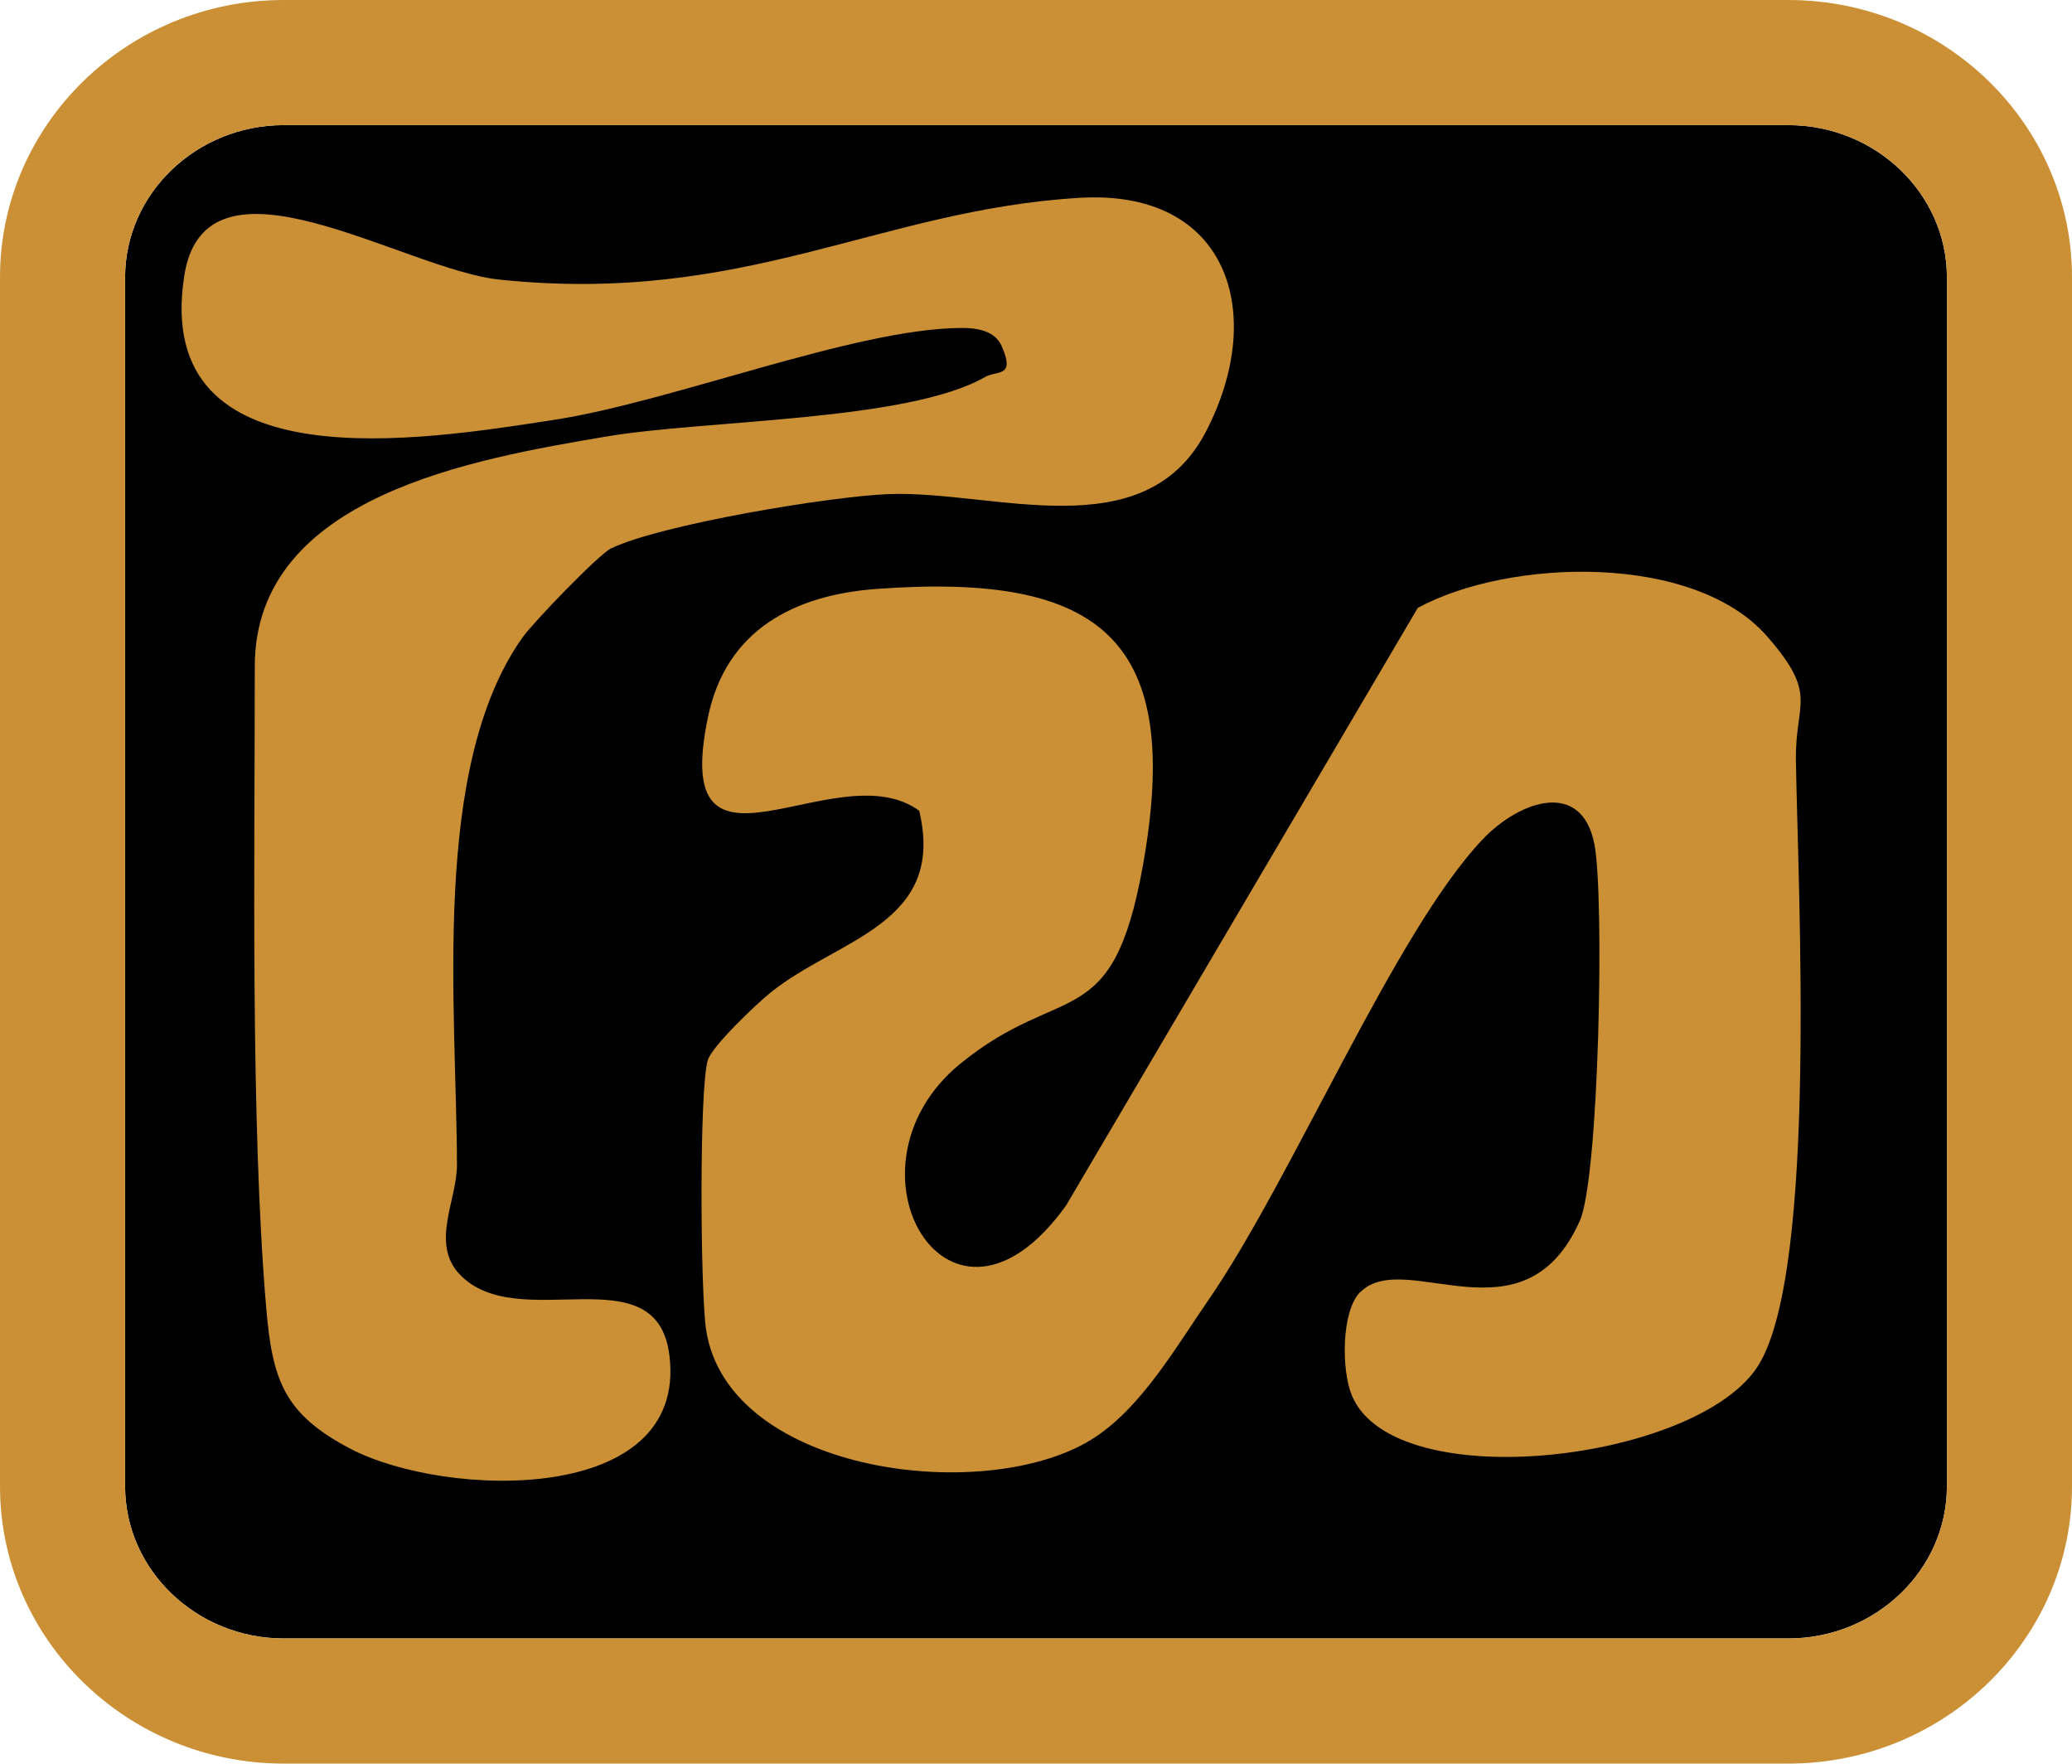
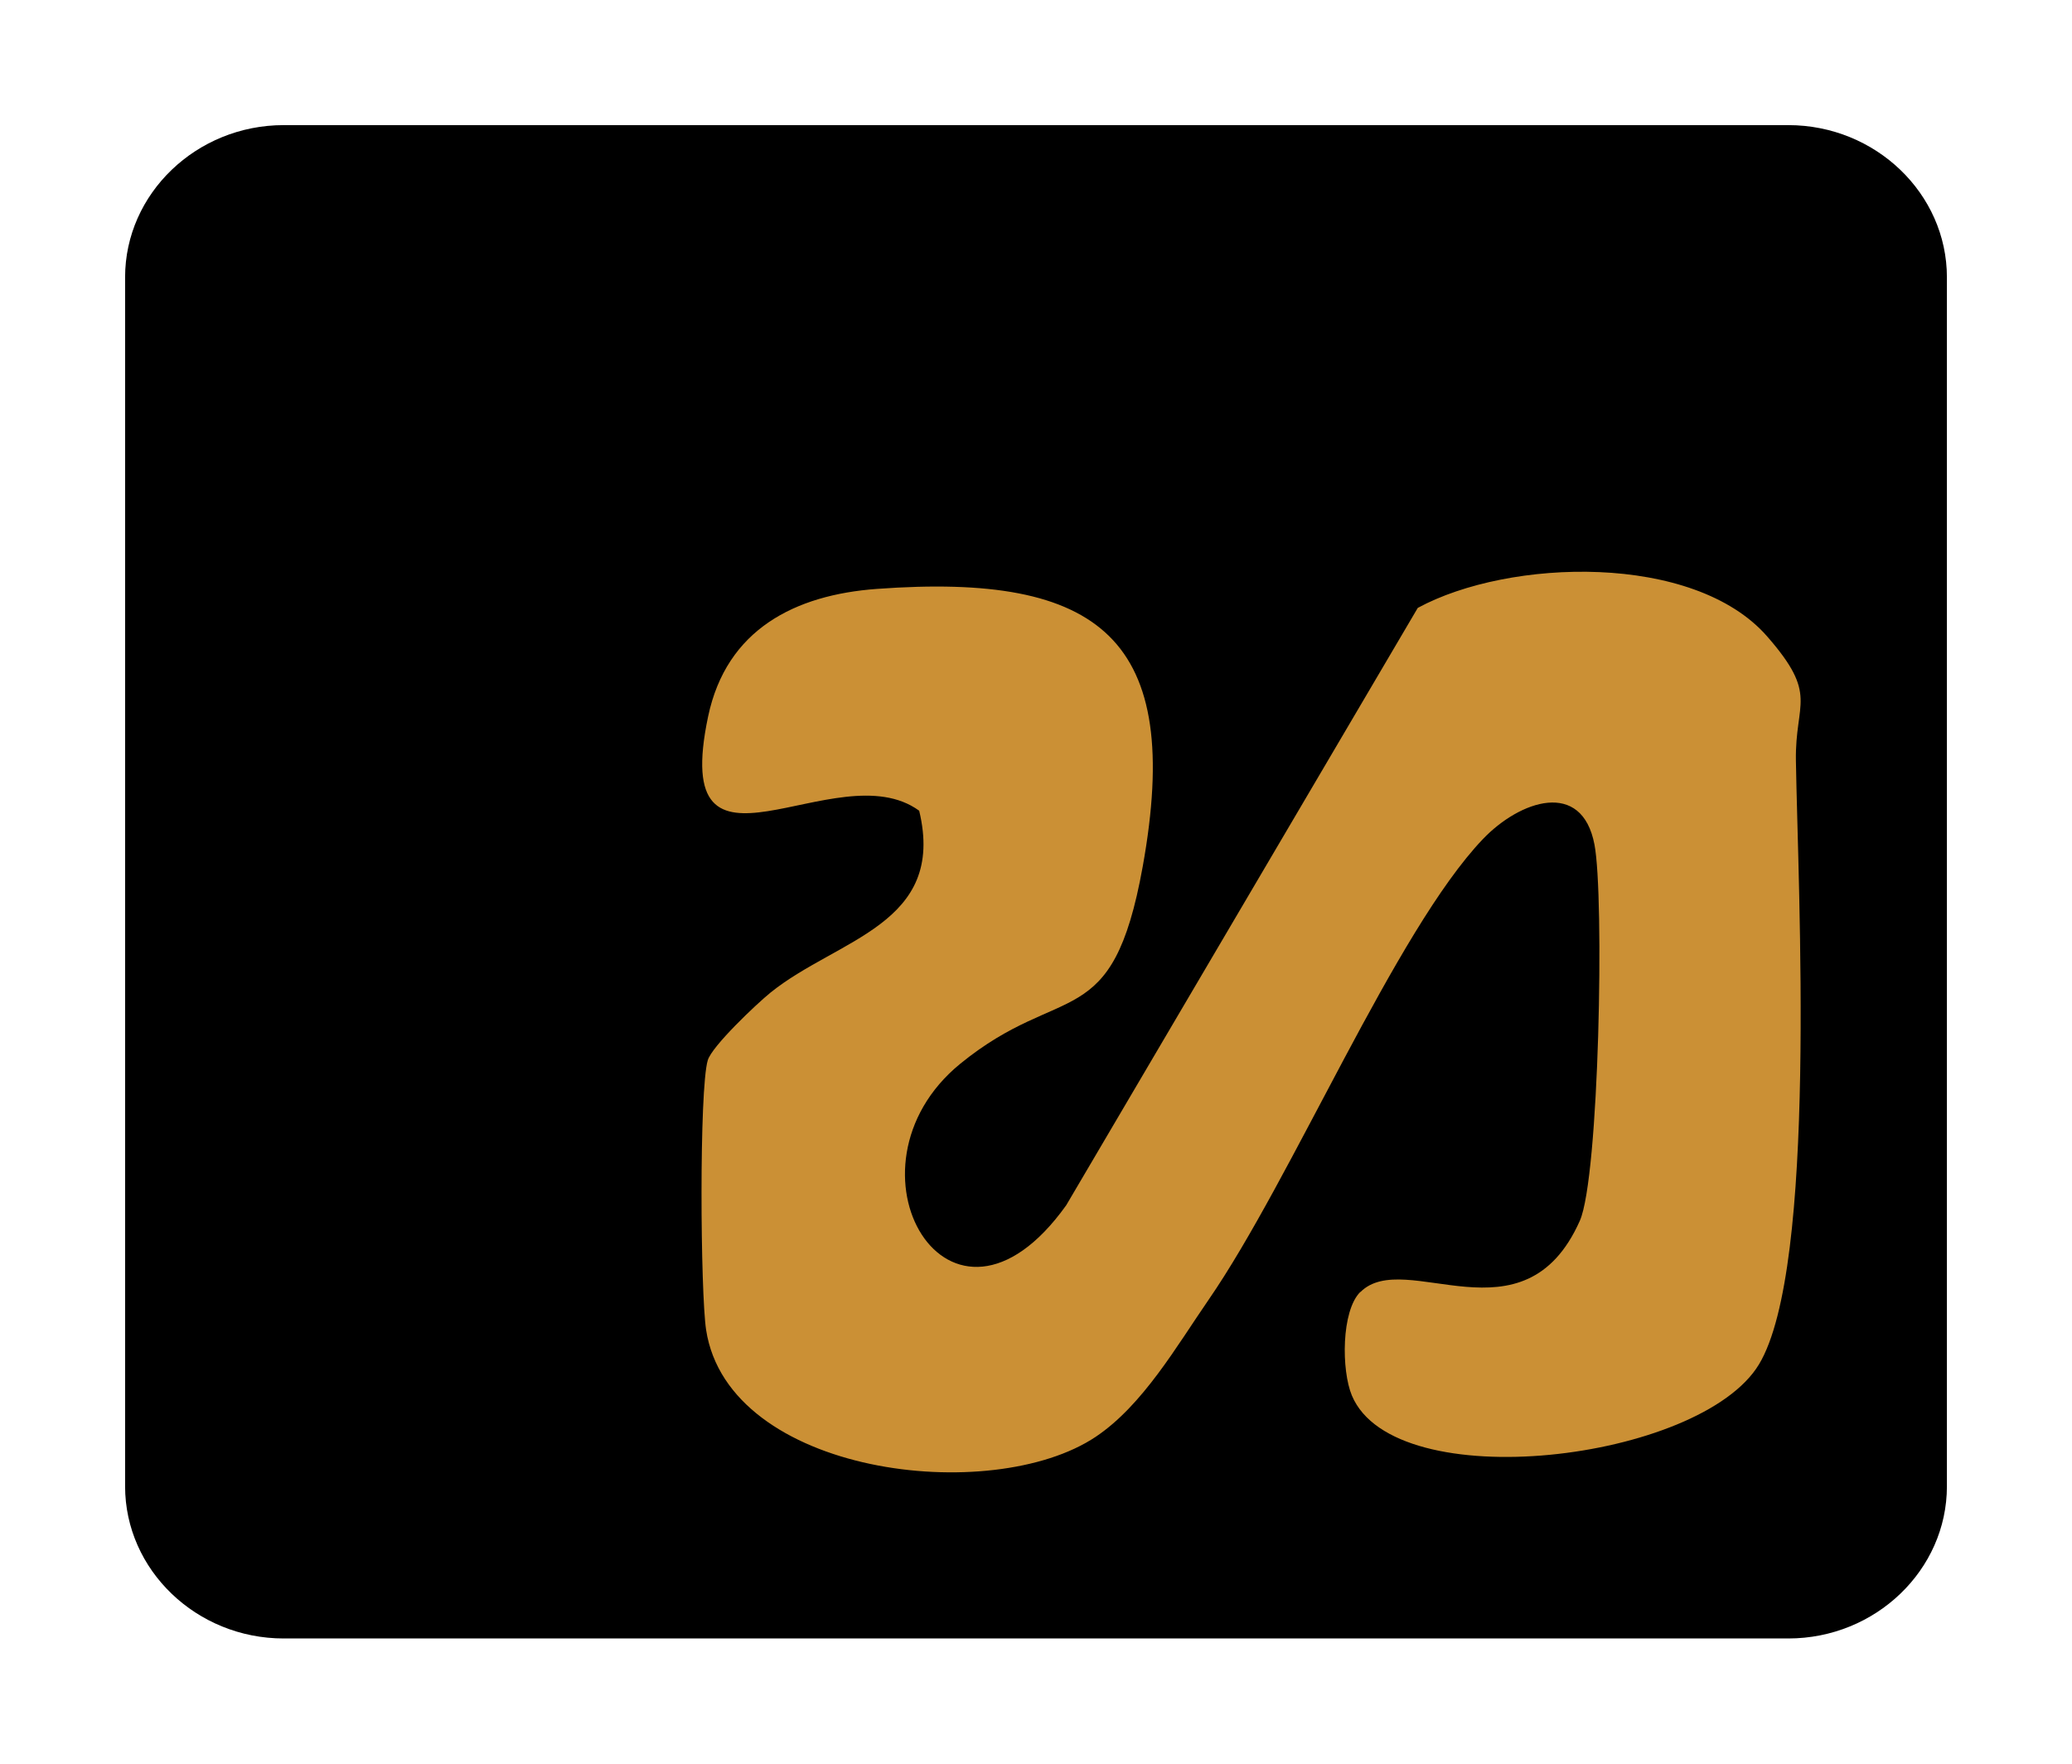
<svg xmlns="http://www.w3.org/2000/svg" id="b" width="240" height="204.24" viewBox="0 0 240 204.24">
  <defs>
    <style>.d{fill:#cb9035;}</style>
  </defs>
  <g id="c">
    <path d="M207.14,14.49H32.86c-10.1,0-18.37,7.93-18.37,17.62v140.02c0,9.69,8.27,17.62,18.37,17.62h174.28c10.1,0,18.37-7.93,18.37-17.62V32.11c0-9.69-8.27-17.62-18.37-17.62Z" />
-     <path class="d" d="M207.14,14.49c10.1,0,18.37,7.93,18.37,17.62v140.02c0,9.69-8.27,17.62-18.37,17.62H32.86c-10.1,0-18.37-7.93-18.37-17.62V32.11c0-9.69,8.27-17.62,18.37-17.62h174.28M207.14,0H32.86C14.74,0,0,14.41,0,32.11v140.02c0,17.71,14.74,32.11,32.86,32.11h174.28c18.12,0,32.86-14.41,32.86-32.11V32.11c0-17.71-14.74-32.11-32.86-32.11h0Z" />
-     <path class="d" d="M157.58,149.63c5.18-5.18,18.93,6.32,25.41-8.25,2.25-5.06,2.85-37.53,1.7-43.56-1.45-7.61-8.65-5.12-12.93-.64-10.1,10.58-22.08,39.31-31.79,53.38-3.66,5.3-7.59,12.17-13.03,15.82-12.06,8.1-42.56,4.45-45.15-12.36-.66-4.29-.82-27.81.19-31.23.49-1.64,5.62-6.5,7.27-7.84,7.77-6.26,20.38-7.88,17.22-21.06-9.59-6.99-29.02,10.76-24.45-10.91,2.13-10.12,10.1-14.09,19.55-14.78,25.93-1.89,35.55,5.77,30.79,32.16-3.53,19.59-9.31,13.19-21.13,22.83-14.74,12.03-1.24,35.29,12.27,16.39l40.72-69.18c10.59-5.74,31.97-6.41,40.46,3.29,6.01,6.87,3.23,7.57,3.34,14.4.24,15.02,2.5,58.7-4.28,69.92s-42.16,15.5-47.15,3.61c-1.23-2.93-1.23-9.8.97-12Z" />
-     <path class="d" d="M53.23,147.57c6.79,7.17,22.85-2.59,24.31,9.42,2.13,17.42-25.99,16.53-36.97,10.78-7.69-4.03-9.03-7.96-9.74-16.36-1.83-21.57-1.31-52.07-1.32-74.22-.01-19.78,25.56-24.06,40.68-26.63,11.45-1.95,34.94-1.75,43.89-6.89,1.42-.82,3.55.11,1.96-3.56-.8-1.84-2.89-2.14-4.72-2.13-12.31.07-33.47,8.55-47.18,10.65-14.91,2.28-46.56,7.64-42.8-16.68,2.44-15.8,25.4-.73,36.5.43,28.47,2.97,43.86-8.07,67.19-9.47,17.24-1.04,21.78,13.37,14.65,27.08s-24.61,6.77-36.74,7.23c-6.78.26-26.37,3.51-32.16,6.29-1.43.68-9.06,8.61-10.27,10.33-10.64,15.02-7.62,42.89-7.58,61.1,0,4.04-3.08,9.06.31,12.64Z" />
+     <path class="d" d="M157.58,149.63c5.18-5.18,18.93,6.32,25.41-8.25,2.25-5.06,2.85-37.53,1.7-43.56-1.45-7.61-8.65-5.12-12.93-.64-10.1,10.58-22.08,39.31-31.79,53.38-3.66,5.3-7.59,12.17-13.03,15.82-12.06,8.1-42.56,4.45-45.15-12.36-.66-4.29-.82-27.81.19-31.23.49-1.64,5.62-6.5,7.27-7.84,7.77-6.26,20.38-7.88,17.22-21.06-9.59-6.99-29.02,10.76-24.45-10.91,2.13-10.12,10.1-14.09,19.55-14.78,25.93-1.89,35.55,5.77,30.79,32.16-3.53,19.59-9.31,13.19-21.13,22.83-14.74,12.03-1.24,35.29,12.27,16.39l40.72-69.18c10.59-5.74,31.97-6.41,40.46,3.29,6.01,6.87,3.23,7.57,3.34,14.4.24,15.02,2.5,58.7-4.28,69.92s-42.16,15.5-47.15,3.61c-1.23-2.93-1.23-9.8.97-12" />
  </g>
</svg>